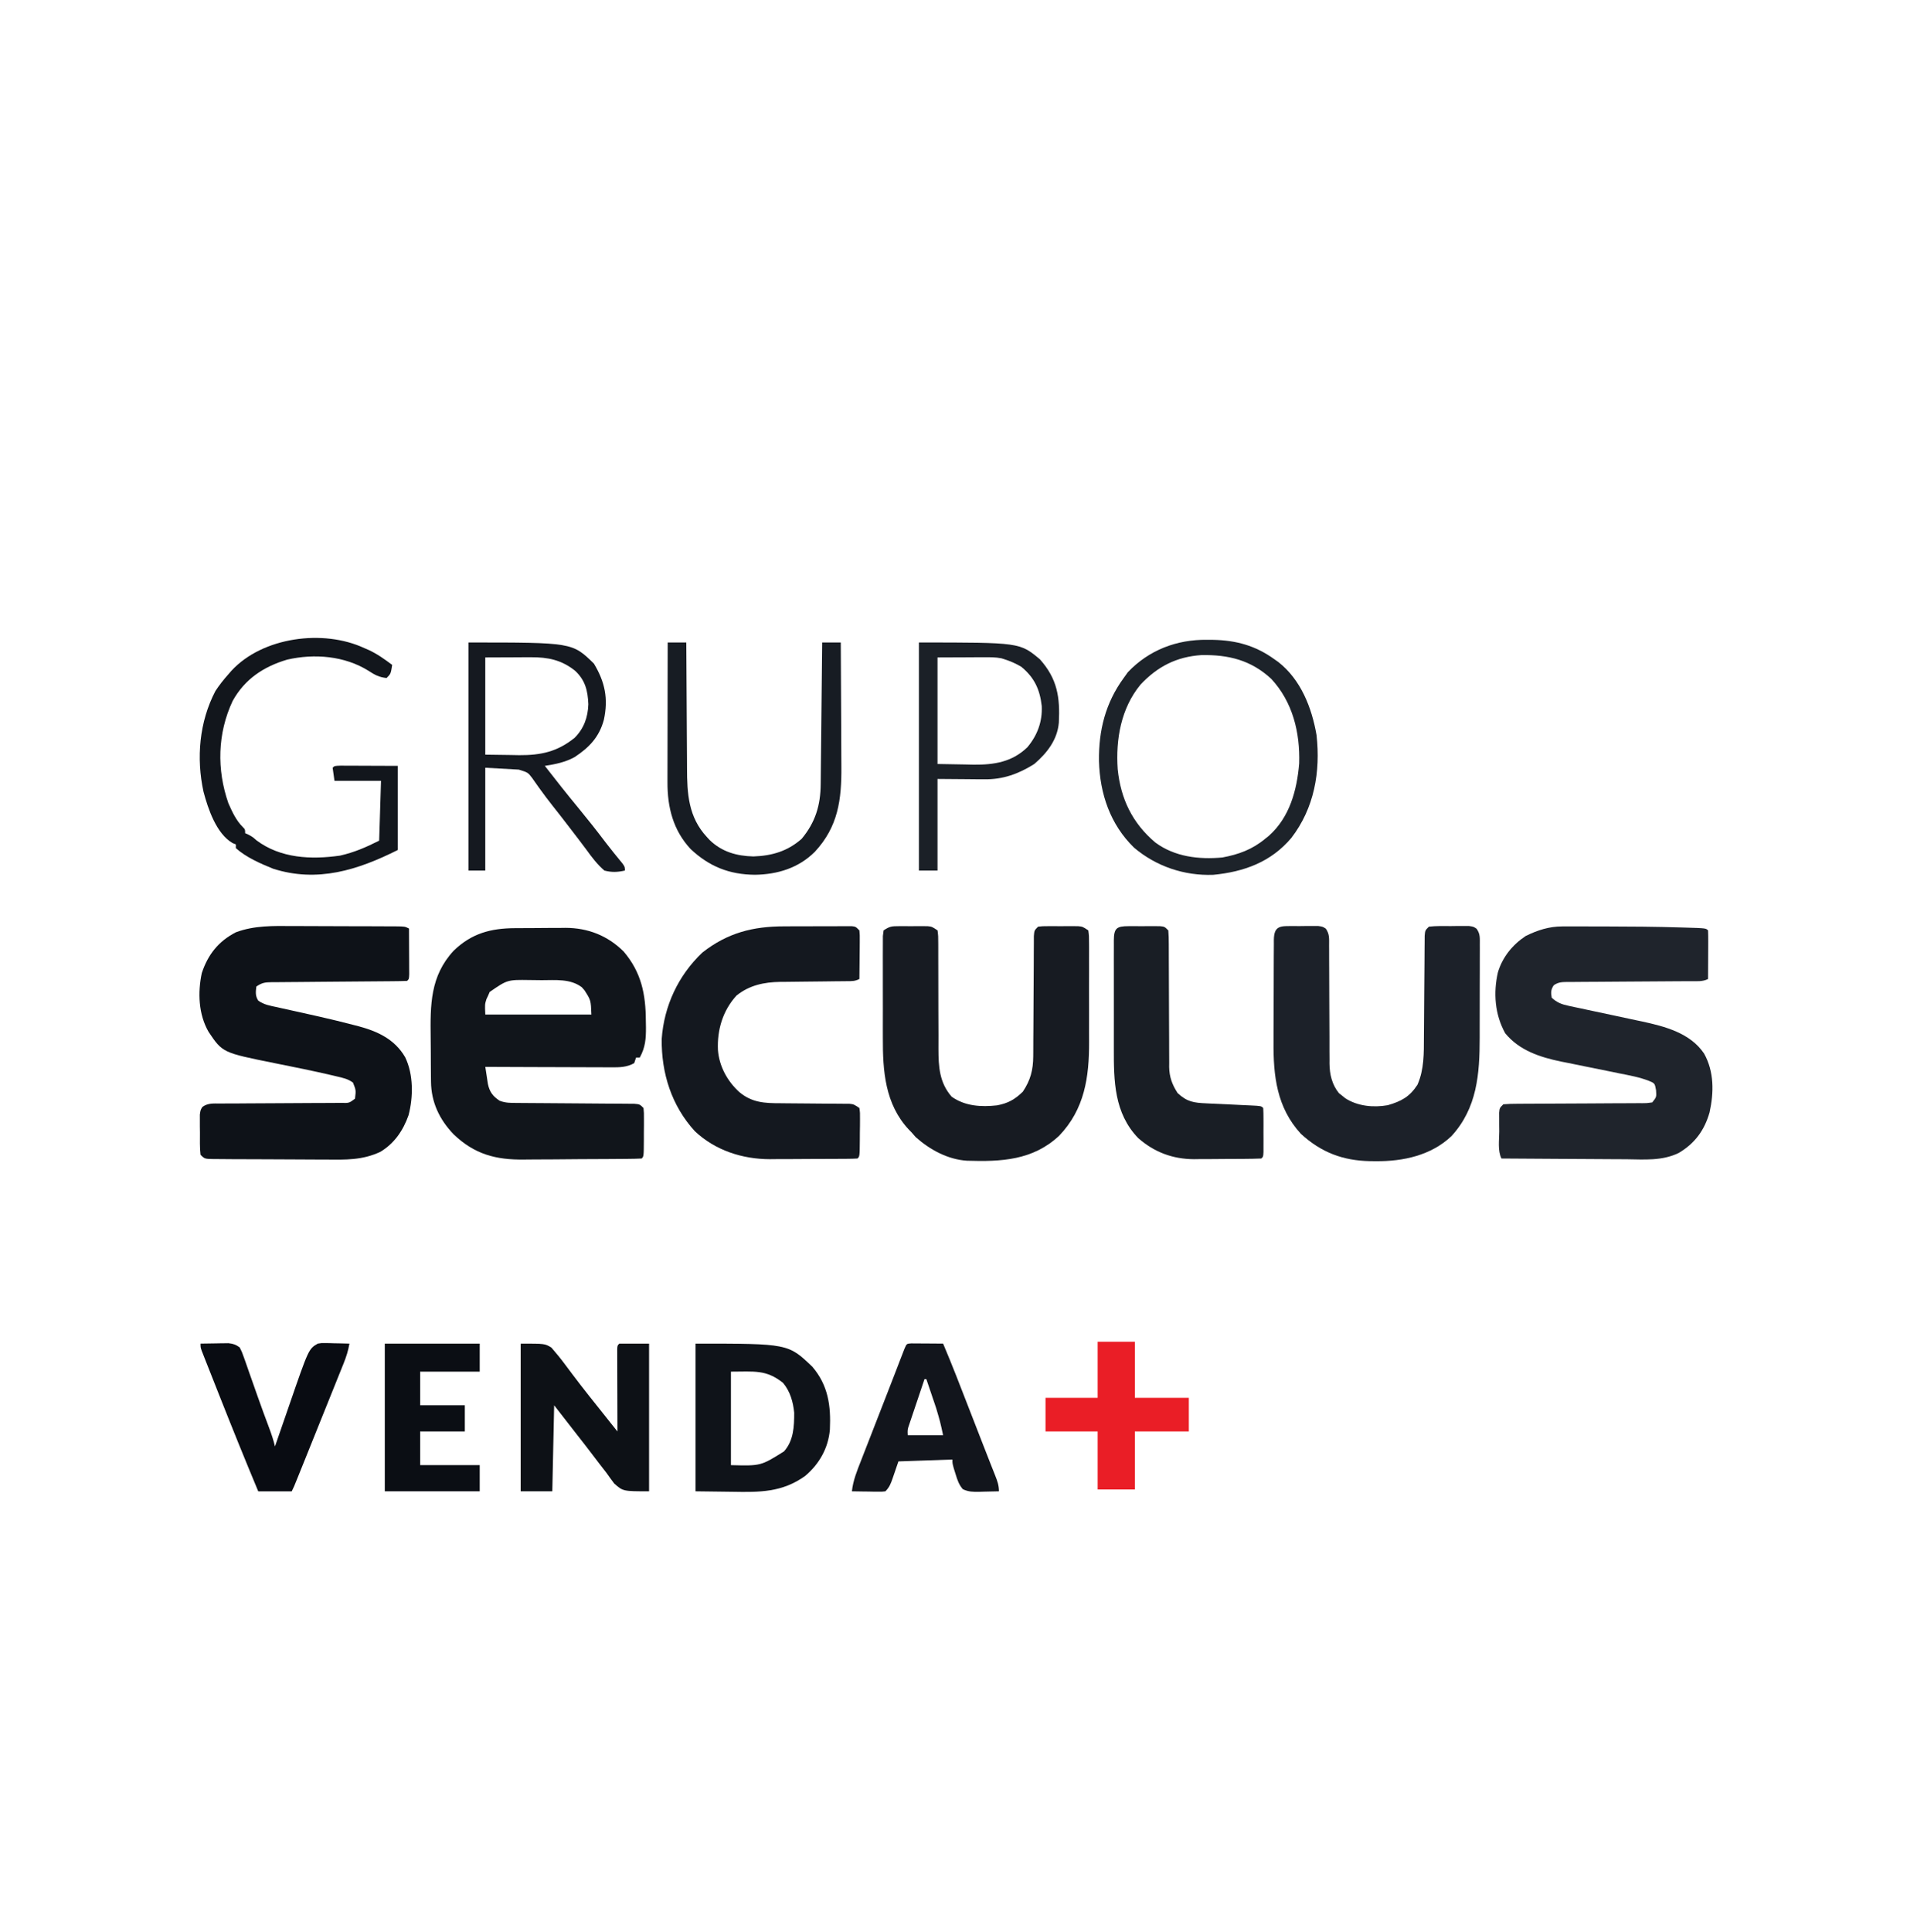
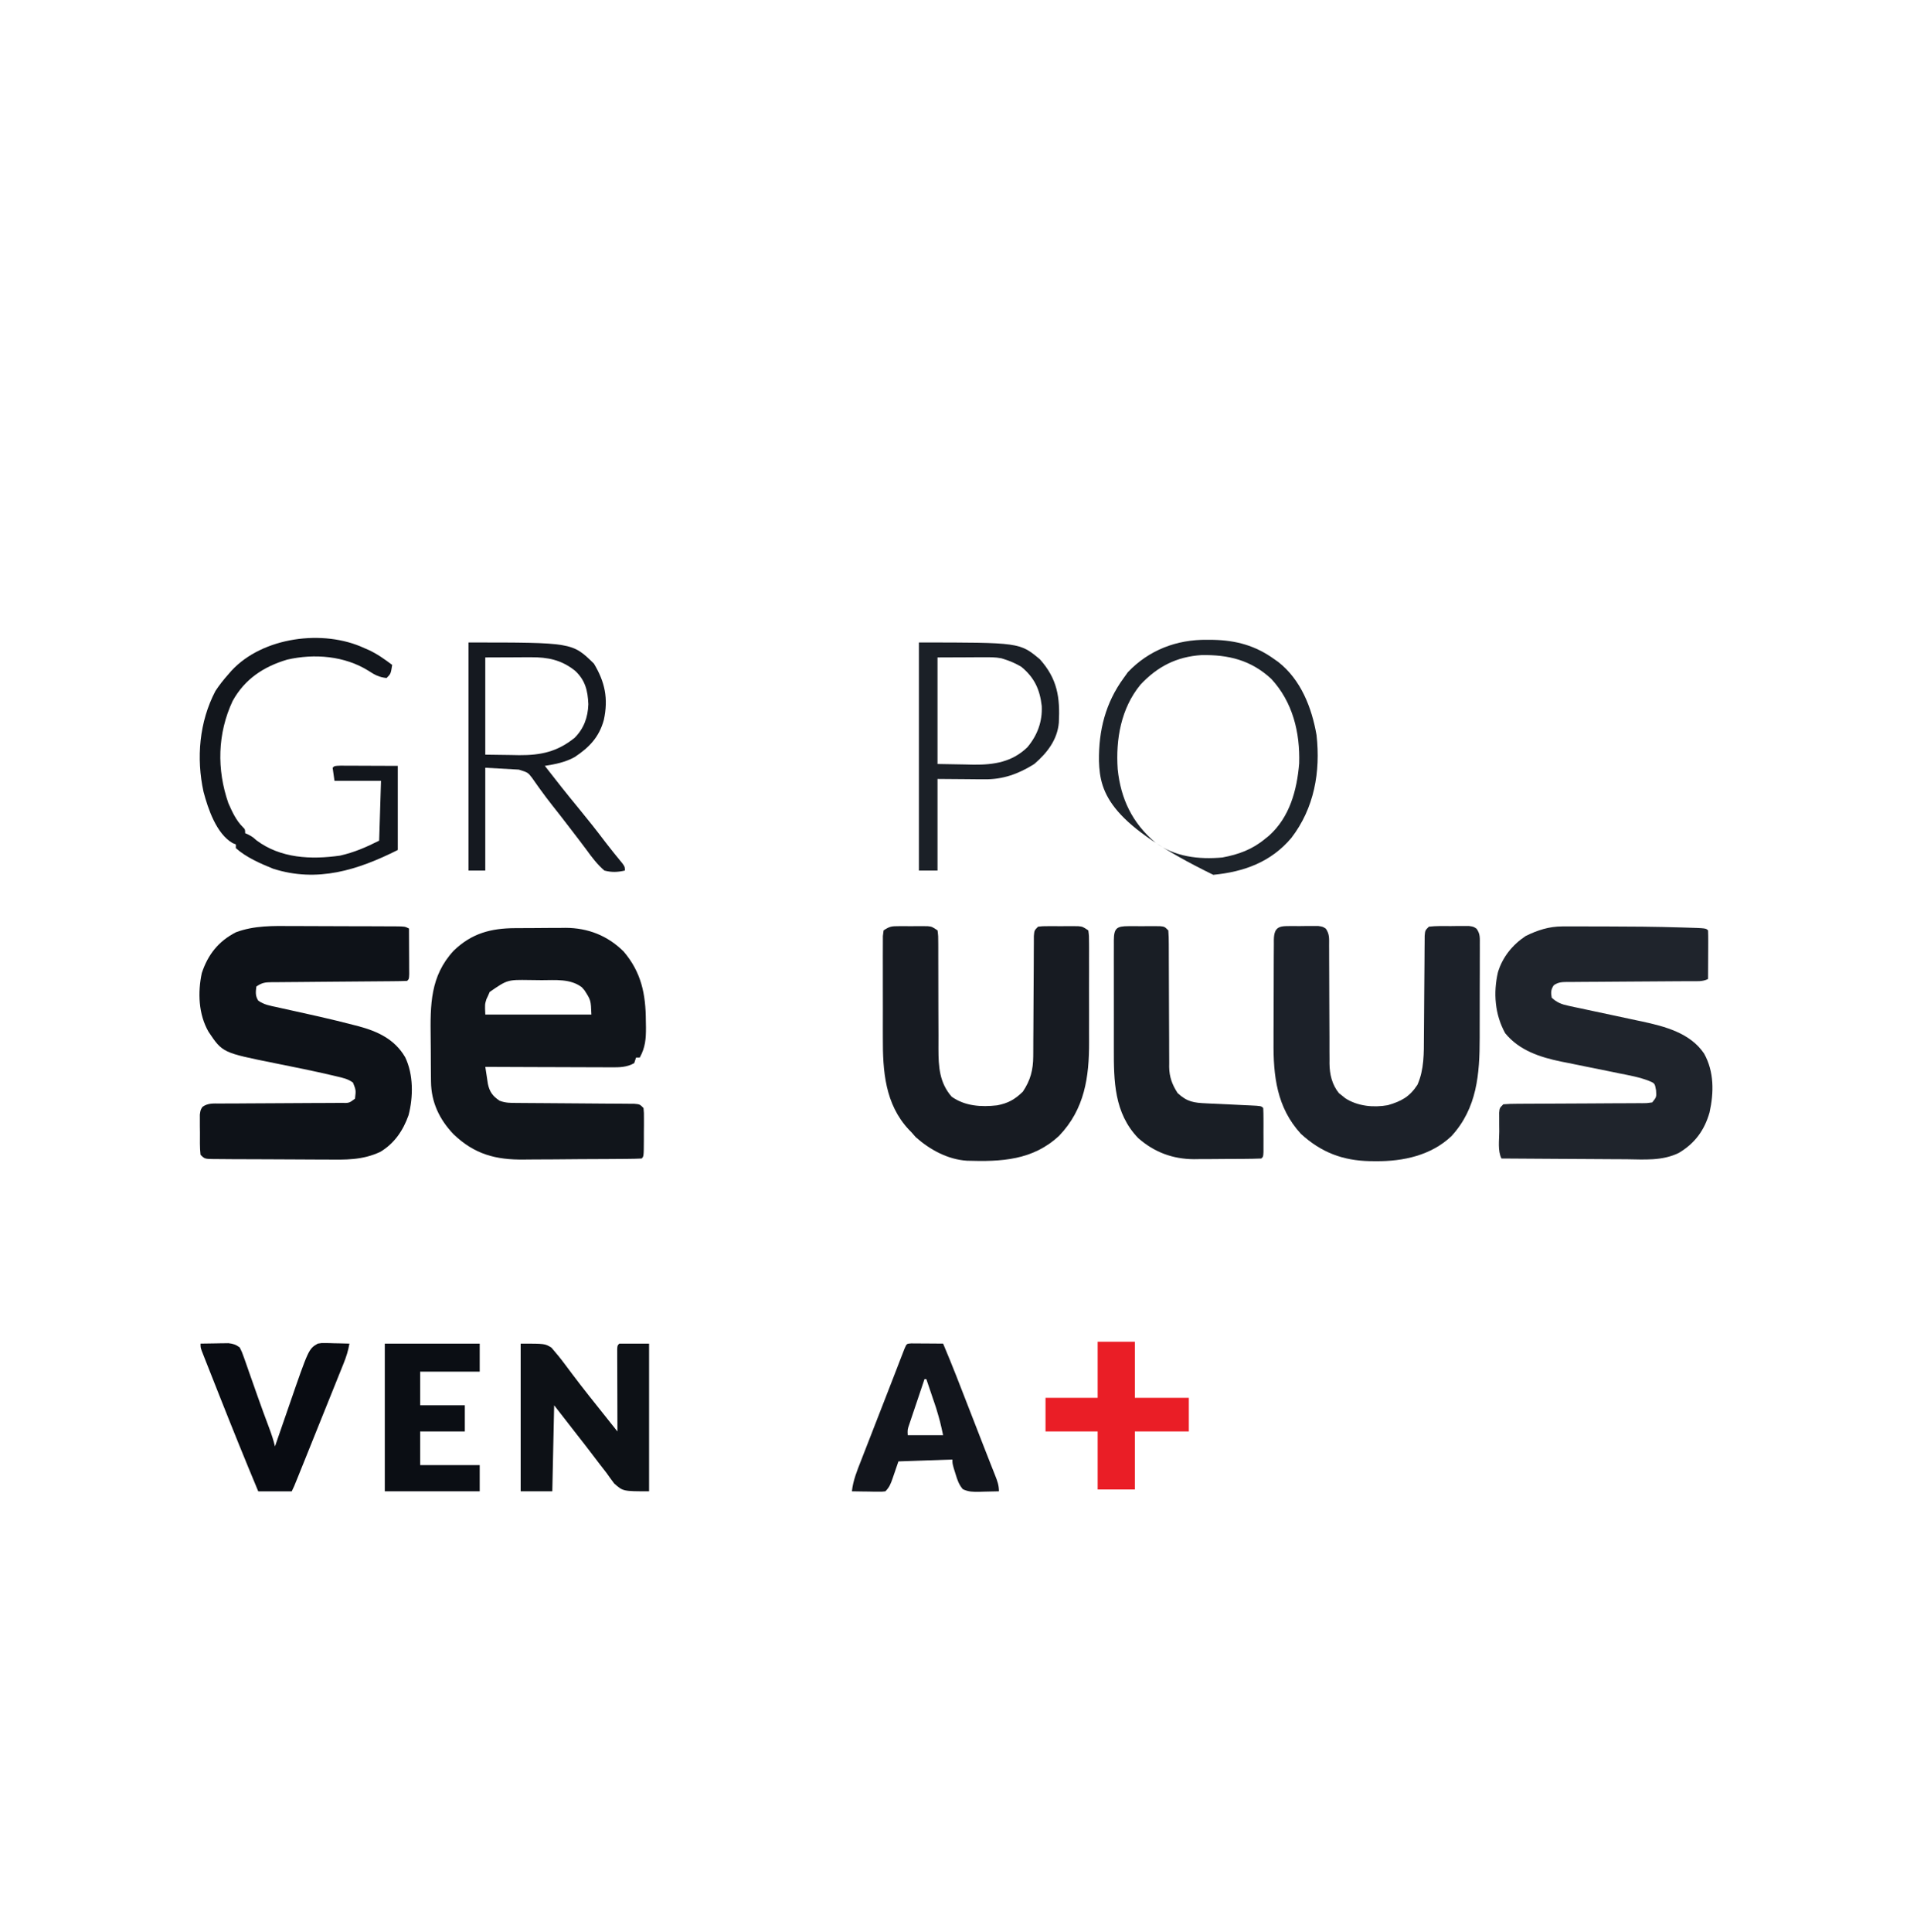
<svg xmlns="http://www.w3.org/2000/svg" width="132" height="133" viewBox="0 0 132 133" fill="none">
  <path d="M35.465 63.896C35.59 63.895 35.714 63.894 35.841 63.894C36.104 63.892 36.366 63.892 36.628 63.891C37.026 63.89 37.424 63.886 37.822 63.882C38.078 63.881 38.334 63.88 38.589 63.88C38.707 63.878 38.824 63.877 38.945 63.875C40.486 63.88 41.832 64.407 42.939 65.5C44.165 66.939 44.463 68.443 44.471 70.277C44.474 70.42 44.476 70.563 44.479 70.711C44.483 71.511 44.44 72.097 44.054 72.803C43.97 72.803 43.885 72.803 43.798 72.803C43.735 72.995 43.735 72.995 43.67 73.189C43.154 73.479 42.65 73.482 42.074 73.476C41.98 73.476 41.886 73.476 41.79 73.476C41.481 73.476 41.173 73.474 40.864 73.472C40.65 73.472 40.435 73.471 40.22 73.471C39.657 73.47 39.093 73.467 38.53 73.465C37.954 73.462 37.378 73.461 36.803 73.46C35.674 73.457 34.546 73.452 33.417 73.447C33.454 73.696 33.492 73.945 33.531 74.194C33.552 74.333 33.573 74.471 33.594 74.614C33.711 75.168 33.936 75.471 34.403 75.777C34.813 75.937 35.171 75.927 35.612 75.929C35.703 75.93 35.794 75.931 35.887 75.932C36.084 75.934 36.281 75.935 36.478 75.936C36.789 75.937 37.1 75.939 37.412 75.942C38.184 75.95 38.957 75.954 39.73 75.959C40.384 75.963 41.037 75.968 41.691 75.974C41.998 75.977 42.305 75.978 42.612 75.979C42.8 75.981 42.987 75.982 43.175 75.984C43.339 75.985 43.503 75.986 43.672 75.987C44.054 76.021 44.054 76.021 44.311 76.279C44.342 76.613 44.342 76.613 44.34 77.031C44.34 77.181 44.34 77.331 44.34 77.485C44.338 77.641 44.336 77.798 44.335 77.96C44.335 78.196 44.335 78.196 44.335 78.437C44.329 79.607 44.329 79.607 44.183 79.754C43.875 79.77 43.571 79.777 43.263 79.779C43.167 79.78 43.071 79.781 42.971 79.782C42.651 79.785 42.33 79.787 42.01 79.789C41.9 79.79 41.79 79.79 41.677 79.791C41.095 79.795 40.514 79.797 39.932 79.799C39.334 79.801 38.736 79.807 38.138 79.814C37.676 79.818 37.214 79.819 36.752 79.82C36.532 79.821 36.312 79.823 36.092 79.826C34.142 79.852 32.673 79.468 31.227 78.081C30.26 77.067 29.694 75.884 29.678 74.471C29.677 74.345 29.675 74.219 29.673 74.089C29.672 73.954 29.671 73.819 29.67 73.68C29.669 73.539 29.668 73.399 29.667 73.254C29.665 72.955 29.664 72.657 29.663 72.359C29.662 72.056 29.659 71.754 29.655 71.451C29.627 69.181 29.615 67.202 31.239 65.447C32.48 64.251 33.797 63.904 35.465 63.896ZM33.718 68.289C33.682 68.372 33.646 68.454 33.61 68.54C33.571 68.622 33.533 68.704 33.493 68.788C33.384 69.146 33.384 69.146 33.417 69.843C35.828 69.843 38.239 69.843 40.722 69.843C40.685 68.859 40.685 68.859 40.25 68.178C40.188 68.108 40.127 68.037 40.064 67.965C39.273 67.364 38.243 67.478 37.303 67.478C37.023 67.478 36.745 67.473 36.466 67.468C34.94 67.446 34.94 67.446 33.718 68.289Z" fill="#11151B" />
  <path d="M107.572 63.777C107.687 63.777 107.802 63.776 107.921 63.776C108.106 63.776 108.106 63.776 108.296 63.777C108.426 63.776 108.557 63.776 108.691 63.776C109.115 63.776 109.539 63.777 109.963 63.778C110.179 63.778 110.179 63.778 110.398 63.778C112.208 63.781 114.017 63.794 115.827 63.85C115.956 63.854 115.956 63.854 116.088 63.858C117.462 63.899 117.462 63.899 117.613 64.051C117.624 64.299 117.626 64.548 117.625 64.796C117.625 65.022 117.625 65.022 117.624 65.252C117.622 65.49 117.622 65.49 117.621 65.733C117.62 65.891 117.62 66.051 117.619 66.214C117.618 66.609 117.615 67.003 117.613 67.398C117.227 67.592 116.828 67.546 116.404 67.547C116.257 67.548 116.257 67.548 116.107 67.549C115.893 67.55 115.68 67.551 115.466 67.552C115.128 67.554 114.791 67.556 114.453 67.559C113.493 67.567 112.533 67.574 111.573 67.578C110.986 67.581 110.399 67.585 109.812 67.591C109.588 67.593 109.364 67.594 109.14 67.594C108.827 67.595 108.514 67.598 108.201 67.602C108.108 67.601 108.015 67.601 107.92 67.6C107.546 67.607 107.293 67.612 106.983 67.832C106.785 68.138 106.785 68.328 106.848 68.685C107.216 69.026 107.542 69.144 108.027 69.246C108.16 69.275 108.294 69.304 108.431 69.334C108.646 69.378 108.646 69.378 108.866 69.424C109.014 69.456 109.163 69.488 109.317 69.522C109.953 69.659 110.59 69.794 111.226 69.928C111.692 70.027 112.157 70.128 112.622 70.228C112.763 70.258 112.904 70.287 113.05 70.317C114.641 70.662 116.381 71.108 117.34 72.53C118.035 73.778 118.02 75.207 117.717 76.577C117.369 77.807 116.701 78.717 115.596 79.371C114.447 79.931 113.218 79.819 111.973 79.805C111.725 79.804 111.477 79.803 111.228 79.802C110.579 79.8 109.93 79.795 109.28 79.79C108.616 79.784 107.952 79.782 107.288 79.779C105.988 79.774 104.688 79.765 103.387 79.754C103.116 79.209 103.235 78.487 103.235 77.888C103.234 77.738 103.232 77.588 103.23 77.433C103.23 77.29 103.23 77.147 103.23 76.999C103.229 76.867 103.229 76.735 103.228 76.6C103.259 76.279 103.259 76.279 103.515 76.022C103.842 75.996 104.155 75.986 104.482 75.987C104.631 75.986 104.631 75.986 104.784 75.985C105 75.983 105.217 75.983 105.433 75.982C105.776 75.982 106.118 75.98 106.461 75.977C107.435 75.97 108.409 75.966 109.382 75.963C109.978 75.961 110.573 75.957 111.168 75.952C111.395 75.951 111.623 75.95 111.85 75.95C112.167 75.95 112.485 75.947 112.802 75.945C112.896 75.945 112.991 75.946 113.088 75.946C113.377 75.947 113.377 75.947 113.768 75.893C114.064 75.522 114.064 75.522 114.032 75.056C113.945 74.577 113.945 74.577 113.532 74.405C112.878 74.153 112.193 74.03 111.508 73.895C111.214 73.835 110.92 73.774 110.626 73.714C110.167 73.621 109.708 73.528 109.249 73.436C108.803 73.346 108.357 73.255 107.911 73.163C107.709 73.123 107.709 73.123 107.502 73.083C106.046 72.781 104.617 72.321 103.644 71.13C102.932 69.845 102.813 68.343 103.147 66.923C103.463 65.883 104.151 65.036 105.053 64.437C105.866 64.037 106.661 63.778 107.572 63.777Z" fill="#1F242C" />
  <path d="M20.137 63.751C20.361 63.752 20.585 63.752 20.81 63.752C21.276 63.752 21.742 63.754 22.209 63.757C22.807 63.761 23.406 63.762 24.004 63.763C24.465 63.763 24.927 63.765 25.388 63.766C25.609 63.767 25.83 63.767 26.05 63.768C26.358 63.769 26.665 63.771 26.971 63.773C27.108 63.773 27.108 63.773 27.248 63.773C27.876 63.779 27.876 63.779 28.162 63.922C28.166 64.499 28.168 65.075 28.17 65.652C28.171 65.816 28.172 65.981 28.173 66.151C28.174 66.307 28.174 66.463 28.174 66.625C28.175 66.769 28.176 66.914 28.177 67.064C28.162 67.397 28.162 67.397 28.034 67.526C27.724 67.541 27.418 67.547 27.108 67.548C27.011 67.549 26.914 67.55 26.814 67.551C26.603 67.553 26.392 67.554 26.181 67.556C25.847 67.558 25.513 67.561 25.179 67.564C24.23 67.573 23.28 67.581 22.33 67.587C21.75 67.591 21.17 67.597 20.59 67.603C20.368 67.605 20.147 67.607 19.925 67.608C19.616 67.609 19.306 67.612 18.997 67.616C18.905 67.616 18.813 67.616 18.718 67.616C18.25 67.623 18.054 67.644 17.653 67.912C17.605 68.289 17.571 68.558 17.783 68.885C18.175 69.171 18.617 69.24 19.083 69.339C19.187 69.363 19.292 69.386 19.4 69.411C19.736 69.486 20.072 69.56 20.408 69.634C20.845 69.731 21.282 69.828 21.718 69.926C21.826 69.951 21.935 69.975 22.046 70C22.824 70.177 23.598 70.366 24.37 70.567C24.47 70.593 24.57 70.619 24.672 70.645C26.009 71 27.179 71.546 27.897 72.779C28.474 73.964 28.46 75.522 28.13 76.778C27.76 77.826 27.156 78.712 26.199 79.29C24.958 79.879 23.776 79.841 22.434 79.826C22.192 79.825 21.951 79.825 21.71 79.825C21.207 79.824 20.704 79.821 20.202 79.817C19.557 79.811 18.912 79.809 18.267 79.808C17.77 79.808 17.273 79.806 16.776 79.803C16.538 79.802 16.3 79.801 16.062 79.801C15.731 79.8 15.4 79.797 15.069 79.793C14.921 79.793 14.921 79.793 14.771 79.793C14.094 79.783 14.094 79.783 13.808 79.496C13.75 78.987 13.767 78.473 13.768 77.96C13.766 77.817 13.764 77.674 13.762 77.527C13.762 77.39 13.762 77.253 13.762 77.112C13.761 76.923 13.761 76.923 13.761 76.731C13.808 76.407 13.808 76.407 13.944 76.197C14.321 75.93 14.705 75.967 15.15 75.97C15.296 75.968 15.296 75.968 15.444 75.967C15.766 75.964 16.087 75.964 16.408 75.964C16.631 75.963 16.854 75.961 17.077 75.959C17.664 75.955 18.251 75.952 18.838 75.95C19.778 75.947 20.719 75.942 21.659 75.934C21.988 75.932 22.317 75.932 22.646 75.931C22.847 75.93 23.047 75.929 23.248 75.927C23.34 75.928 23.432 75.928 23.527 75.928C24.044 75.937 24.044 75.937 24.445 75.635C24.514 75.052 24.514 75.052 24.305 74.528C23.952 74.268 23.608 74.203 23.183 74.102C23.093 74.081 23.004 74.059 22.912 74.037C21.585 73.725 20.247 73.458 18.912 73.19C15.324 72.468 15.324 72.468 14.361 71.034C13.668 69.835 13.609 68.327 13.896 66.986C14.323 65.705 15.044 64.798 16.243 64.18C17.515 63.707 18.803 63.741 20.137 63.751Z" fill="#0E1218" />
  <path d="M89.105 63.752C89.248 63.752 89.391 63.753 89.538 63.753C89.68 63.751 89.823 63.749 89.969 63.747C90.174 63.747 90.174 63.747 90.382 63.747C90.57 63.746 90.57 63.746 90.762 63.746C91.084 63.794 91.084 63.794 91.293 63.932C91.562 64.313 91.517 64.642 91.518 65.105C91.518 65.199 91.519 65.293 91.52 65.389C91.521 65.593 91.521 65.797 91.521 66.001C91.52 66.324 91.522 66.647 91.525 66.97C91.529 67.657 91.531 68.344 91.532 69.031C91.534 69.825 91.537 70.618 91.543 71.412C91.544 71.73 91.544 72.047 91.543 72.364C91.544 72.56 91.546 72.757 91.547 72.953C91.546 73.04 91.546 73.127 91.545 73.217C91.554 73.957 91.719 74.668 92.192 75.252C92.265 75.309 92.338 75.367 92.413 75.426C92.486 75.486 92.558 75.545 92.633 75.606C93.486 76.155 94.57 76.258 95.556 76.085C96.494 75.815 97.071 75.501 97.605 74.673C98.068 73.619 98.043 72.513 98.047 71.383C98.048 71.081 98.051 70.78 98.054 70.479C98.061 69.732 98.066 68.984 98.07 68.237C98.074 67.603 98.079 66.969 98.086 66.335C98.088 66.038 98.09 65.741 98.091 65.444C98.092 65.263 98.094 65.082 98.096 64.901C98.097 64.742 98.098 64.584 98.099 64.421C98.132 64.051 98.132 64.051 98.389 63.794C98.896 63.735 99.408 63.752 99.919 63.753C100.061 63.751 100.203 63.749 100.35 63.747C100.555 63.747 100.555 63.747 100.763 63.747C100.951 63.746 100.951 63.746 101.143 63.746C101.465 63.794 101.465 63.794 101.674 63.936C101.934 64.298 101.897 64.589 101.897 65.032C101.897 65.118 101.898 65.204 101.898 65.293C101.899 65.578 101.897 65.863 101.896 66.149C101.896 66.348 101.896 66.548 101.896 66.748C101.896 67.168 101.894 67.587 101.892 68.007C101.889 68.54 101.889 69.073 101.89 69.605C101.89 70.019 101.89 70.432 101.888 70.846C101.888 71.042 101.888 71.238 101.888 71.434C101.888 73.934 101.714 76.28 99.947 78.21C98.552 79.539 96.618 79.957 94.752 79.939C94.612 79.938 94.471 79.937 94.326 79.936C92.459 79.897 90.977 79.337 89.578 78.057C87.91 76.245 87.671 74.056 87.693 71.715C87.693 71.493 87.693 71.272 87.693 71.05C87.693 70.59 87.695 70.13 87.699 69.67C87.703 69.079 87.704 68.489 87.704 67.899C87.704 67.443 87.706 66.988 87.707 66.532C87.708 66.314 87.709 66.096 87.709 65.879C87.71 65.576 87.712 65.274 87.715 64.971C87.714 64.881 87.714 64.791 87.714 64.699C87.728 63.664 88.222 63.758 89.105 63.752Z" fill="#1C2129" />
  <path d="M61.895 63.759C62.025 63.759 62.155 63.759 62.289 63.758C62.425 63.759 62.56 63.76 62.7 63.761C62.836 63.76 62.971 63.759 63.111 63.758C63.306 63.759 63.306 63.759 63.505 63.759C63.684 63.76 63.684 63.76 63.866 63.76C64.174 63.794 64.174 63.794 64.558 64.051C64.606 64.445 64.606 64.445 64.606 64.958C64.606 65.051 64.607 65.144 64.607 65.241C64.608 65.444 64.608 65.647 64.607 65.85C64.606 66.173 64.607 66.496 64.609 66.818C64.614 67.736 64.615 68.653 64.614 69.571C64.614 70.132 64.617 70.693 64.621 71.254C64.622 71.57 64.62 71.886 64.619 72.203C64.622 73.44 64.684 74.528 65.528 75.499C66.456 76.154 67.563 76.217 68.657 76.095C69.411 75.952 69.883 75.689 70.43 75.153C70.957 74.366 71.142 73.659 71.146 72.706C71.147 72.612 71.147 72.518 71.148 72.421C71.151 72.114 71.151 71.808 71.151 71.501C71.152 71.287 71.154 71.073 71.156 70.858C71.161 70.297 71.163 69.735 71.165 69.174C71.168 68.272 71.174 67.371 71.181 66.47C71.183 66.155 71.183 65.84 71.184 65.525C71.185 65.334 71.186 65.142 71.188 64.95C71.188 64.782 71.189 64.614 71.189 64.441C71.222 64.051 71.222 64.051 71.479 63.794C71.784 63.76 71.784 63.76 72.163 63.759C72.368 63.759 72.368 63.759 72.576 63.758C72.719 63.759 72.862 63.76 73.009 63.761C73.151 63.76 73.293 63.759 73.44 63.758C73.576 63.759 73.713 63.759 73.853 63.759C74.041 63.76 74.041 63.76 74.233 63.76C74.555 63.794 74.555 63.794 74.939 64.051C74.988 64.435 74.988 64.435 74.989 64.936C74.99 65.027 74.99 65.118 74.991 65.212C74.993 65.514 74.991 65.817 74.99 66.12C74.99 66.331 74.991 66.543 74.991 66.754C74.992 67.199 74.991 67.644 74.989 68.089C74.987 68.654 74.988 69.218 74.991 69.783C74.992 70.221 74.992 70.659 74.99 71.097C74.99 71.305 74.991 71.513 74.992 71.72C75 74.155 74.687 76.35 72.933 78.185C71.119 79.883 68.941 79.981 66.581 79.906C65.262 79.821 64.031 79.153 63.053 78.282C62.957 78.173 62.862 78.064 62.764 77.952C62.704 77.891 62.644 77.829 62.582 77.766C60.932 76.002 60.781 73.713 60.791 71.426C60.79 71.213 60.79 70.999 60.79 70.786C60.789 70.344 60.79 69.901 60.792 69.458C60.794 68.89 60.793 68.323 60.79 67.755C60.789 67.316 60.789 66.878 60.79 66.44C60.791 66.23 60.79 66.02 60.789 65.811C60.788 65.52 60.79 65.229 60.792 64.938C60.792 64.772 60.793 64.607 60.793 64.436C60.817 64.246 60.817 64.246 60.842 64.051C61.266 63.767 61.401 63.761 61.895 63.759Z" fill="#171B22" />
-   <path d="M53.992 63.772C54.132 63.771 54.273 63.771 54.417 63.77C54.713 63.77 55.008 63.769 55.303 63.769C55.756 63.769 56.21 63.767 56.663 63.764C56.95 63.764 57.237 63.764 57.524 63.764C57.66 63.763 57.796 63.762 57.937 63.761C58.062 63.761 58.187 63.761 58.316 63.762C58.427 63.762 58.538 63.762 58.651 63.761C58.92 63.793 58.92 63.793 59.176 64.051C59.205 64.387 59.205 64.387 59.201 64.808C59.2 64.958 59.199 65.108 59.198 65.263C59.195 65.499 59.195 65.499 59.192 65.74C59.191 65.898 59.19 66.057 59.188 66.22C59.185 66.612 59.181 67.005 59.176 67.397C58.869 67.551 58.675 67.544 58.332 67.546C58.21 67.547 58.088 67.549 57.963 67.55C57.83 67.551 57.698 67.552 57.561 67.553C57.281 67.557 57.001 67.56 56.721 67.564C56.279 67.569 55.838 67.574 55.396 67.578C54.97 67.581 54.543 67.587 54.117 67.593C53.987 67.594 53.856 67.594 53.721 67.595C52.611 67.614 51.59 67.824 50.708 68.542C49.766 69.578 49.374 70.902 49.436 72.288C49.524 73.407 50.078 74.423 50.902 75.176C51.777 75.914 52.664 75.949 53.759 75.949C53.902 75.951 54.045 75.953 54.192 75.954C54.647 75.96 55.101 75.962 55.556 75.965C56.012 75.968 56.468 75.971 56.924 75.977C57.208 75.98 57.491 75.982 57.774 75.982C57.902 75.984 58.03 75.985 58.162 75.986C58.275 75.987 58.387 75.987 58.503 75.988C58.791 76.021 58.791 76.021 59.176 76.278C59.222 76.613 59.222 76.613 59.218 77.031C59.217 77.181 59.217 77.33 59.216 77.484C59.213 77.641 59.211 77.798 59.208 77.96C59.207 78.117 59.207 78.275 59.206 78.437C59.196 79.605 59.196 79.605 59.048 79.754C58.827 79.768 58.606 79.773 58.385 79.775C58.172 79.776 58.172 79.776 57.956 79.778C57.724 79.779 57.724 79.779 57.487 79.78C57.328 79.781 57.17 79.781 57.006 79.782C56.669 79.783 56.332 79.784 55.995 79.785C55.482 79.786 54.97 79.79 54.457 79.794C54.129 79.795 53.802 79.796 53.474 79.796C53.322 79.798 53.17 79.799 53.013 79.801C51.113 79.796 49.259 79.201 47.85 77.879C46.243 76.125 45.537 73.888 45.563 71.524C45.726 69.241 46.705 67.148 48.365 65.575C50.094 64.218 51.838 63.774 53.992 63.772Z" fill="#14181F" />
  <path d="M77.704 63.759C77.846 63.759 77.989 63.759 78.136 63.758C78.285 63.759 78.435 63.76 78.589 63.761C78.738 63.76 78.888 63.759 79.042 63.758C79.184 63.759 79.327 63.759 79.474 63.759C79.605 63.76 79.736 63.76 79.872 63.76C80.191 63.794 80.191 63.794 80.447 64.051C80.472 64.371 80.482 64.677 80.48 64.997C80.48 65.095 80.481 65.192 80.481 65.293C80.482 65.505 80.482 65.718 80.482 65.93C80.482 66.266 80.484 66.603 80.486 66.94C80.492 67.897 80.495 68.854 80.496 69.811C80.496 70.397 80.5 70.982 80.504 71.567C80.505 71.79 80.506 72.013 80.505 72.235C80.504 72.548 80.506 72.86 80.509 73.173C80.508 73.264 80.507 73.355 80.506 73.449C80.517 74.144 80.714 74.674 81.088 75.249C81.739 75.857 82.207 75.919 83.071 75.957C83.232 75.965 83.232 75.965 83.396 75.973C83.857 75.995 84.318 76.016 84.779 76.037C85.114 76.053 85.45 76.069 85.786 76.086C85.944 76.093 85.944 76.093 86.104 76.1C86.84 76.136 86.84 76.136 86.983 76.279C86.996 76.525 87 76.772 87 77.019C87 77.169 87 77.319 87.001 77.473C87 77.631 87 77.789 86.999 77.952C86.999 78.11 87 78.268 87.001 78.431C87 78.581 87 78.731 87 78.885C87 79.024 87 79.163 87 79.306C86.983 79.625 86.983 79.625 86.855 79.754C86.454 79.77 86.055 79.778 85.654 79.78C85.471 79.781 85.471 79.781 85.284 79.782C85.025 79.784 84.766 79.784 84.506 79.785C84.113 79.786 83.72 79.79 83.327 79.794C83.075 79.795 82.822 79.796 82.57 79.796C82.454 79.798 82.338 79.799 82.218 79.801C80.754 79.796 79.468 79.318 78.367 78.342C76.716 76.625 76.691 74.417 76.696 72.18C76.696 71.946 76.696 71.712 76.696 71.478C76.695 70.989 76.696 70.501 76.697 70.013C76.698 69.387 76.698 68.76 76.696 68.134C76.695 67.651 76.695 67.169 76.696 66.687C76.696 66.456 76.696 66.225 76.695 65.993C76.695 65.672 76.696 65.35 76.697 65.029C76.697 64.933 76.696 64.837 76.696 64.739C76.703 63.897 76.889 63.761 77.704 63.759Z" fill="#191E25" />
  <path d="M35.852 92.497C37.518 92.497 37.518 92.497 37.969 92.771C38.288 93.142 38.596 93.511 38.887 93.905C38.999 94.054 39.111 94.203 39.222 94.352C39.279 94.428 39.336 94.504 39.395 94.583C40.172 95.618 40.985 96.627 41.792 97.638C41.862 97.726 41.932 97.814 42.004 97.905C42.175 98.119 42.345 98.333 42.516 98.546C42.516 98.472 42.515 98.399 42.515 98.323C42.512 97.556 42.51 96.79 42.509 96.024C42.508 95.737 42.507 95.451 42.506 95.165C42.505 94.754 42.504 94.344 42.503 93.933C42.503 93.805 42.502 93.676 42.501 93.543C42.501 93.424 42.501 93.306 42.501 93.184C42.501 93.079 42.501 92.974 42.5 92.866C42.516 92.626 42.516 92.626 42.644 92.497C43.321 92.497 43.997 92.497 44.694 92.497C44.694 95.852 44.694 99.208 44.694 102.665C42.9 102.665 42.9 102.665 42.291 102.126C42.105 101.881 41.924 101.631 41.747 101.378C41.593 101.179 41.438 100.979 41.283 100.781C41.12 100.571 40.96 100.359 40.8 100.147C40.451 99.684 40.094 99.228 39.736 98.772C39.208 98.098 38.683 97.421 38.158 96.744C38.116 98.698 38.074 100.652 38.03 102.665C37.311 102.665 36.592 102.665 35.852 102.665C35.852 99.31 35.852 95.954 35.852 92.497Z" fill="#0D1116" />
-   <path d="M47.895 92.497C54.269 92.497 54.269 92.497 55.934 94.088C57.032 95.371 57.22 96.782 57.144 98.415C57.034 99.695 56.414 100.782 55.447 101.603C53.862 102.745 52.308 102.731 50.434 102.697C49.596 102.687 48.758 102.676 47.895 102.665C47.895 99.31 47.895 95.954 47.895 92.497ZM50.33 94.427C50.33 96.551 50.33 98.675 50.33 100.863C52.388 100.918 52.388 100.918 53.986 99.917C54.646 99.174 54.687 98.216 54.687 97.259C54.614 96.515 54.407 95.778 53.918 95.2C52.753 94.27 51.935 94.427 50.33 94.427Z" fill="#0F1319" />
-   <path d="M83.11 44.044C83.245 44.045 83.38 44.046 83.519 44.047C85.114 44.08 86.446 44.44 87.756 45.387C87.888 45.48 87.888 45.48 88.022 45.574C89.571 46.788 90.326 48.71 90.653 50.601C90.936 53.137 90.498 55.634 88.92 57.684C87.52 59.348 85.654 60.02 83.544 60.225C81.549 60.299 79.614 59.647 78.088 58.355C76.447 56.758 75.736 54.647 75.673 52.396C75.646 50.282 76.121 48.387 77.375 46.674C77.47 46.541 77.566 46.409 77.664 46.272C79.122 44.741 81.032 44.023 83.11 44.044ZM78.533 47.13C77.19 48.761 76.82 50.889 76.962 52.953C77.171 55.001 77.974 56.666 79.554 58.001C80.894 58.988 82.549 59.179 84.168 59.031C85.287 58.824 86.236 58.476 87.115 57.744C87.203 57.673 87.291 57.602 87.382 57.529C88.806 56.251 89.302 54.409 89.458 52.56C89.523 50.423 89.016 48.335 87.54 46.739C86.138 45.438 84.586 45.066 82.73 45.098C81.02 45.21 79.704 45.882 78.533 47.13Z" fill="#1D232A" />
+   <path d="M83.11 44.044C83.245 44.045 83.38 44.046 83.519 44.047C85.114 44.08 86.446 44.44 87.756 45.387C87.888 45.48 87.888 45.48 88.022 45.574C89.571 46.788 90.326 48.71 90.653 50.601C90.936 53.137 90.498 55.634 88.92 57.684C87.52 59.348 85.654 60.02 83.544 60.225C76.447 56.758 75.736 54.647 75.673 52.396C75.646 50.282 76.121 48.387 77.375 46.674C77.47 46.541 77.566 46.409 77.664 46.272C79.122 44.741 81.032 44.023 83.11 44.044ZM78.533 47.13C77.19 48.761 76.82 50.889 76.962 52.953C77.171 55.001 77.974 56.666 79.554 58.001C80.894 58.988 82.549 59.179 84.168 59.031C85.287 58.824 86.236 58.476 87.115 57.744C87.203 57.673 87.291 57.602 87.382 57.529C88.806 56.251 89.302 54.409 89.458 52.56C89.523 50.423 89.016 48.335 87.54 46.739C86.138 45.438 84.586 45.066 82.73 45.098C81.02 45.21 79.704 45.882 78.533 47.13Z" fill="#1D232A" />
  <path d="M62.743 92.482C62.895 92.483 62.895 92.483 63.05 92.484C63.214 92.485 63.214 92.485 63.382 92.486C63.497 92.487 63.612 92.488 63.73 92.489C63.846 92.489 63.962 92.49 64.081 92.49C64.367 92.492 64.653 92.494 64.94 92.497C65.566 93.969 66.139 95.462 66.718 96.954C66.819 97.212 66.919 97.471 67.02 97.729C67.216 98.234 67.412 98.738 67.608 99.242C67.79 99.713 67.975 100.183 68.16 100.653C68.203 100.76 68.245 100.867 68.288 100.977C68.367 101.177 68.445 101.376 68.525 101.575C68.675 101.958 68.785 102.249 68.785 102.665C68.432 102.676 68.08 102.683 67.727 102.689C67.628 102.693 67.528 102.696 67.425 102.699C66.998 102.705 66.688 102.704 66.297 102.519C66.026 102.2 65.927 101.899 65.805 101.499C65.762 101.362 65.719 101.225 65.675 101.084C65.581 100.735 65.581 100.735 65.581 100.477C64.354 100.52 63.128 100.562 61.864 100.606C61.664 101.187 61.664 101.187 61.465 101.769C61.337 102.137 61.245 102.386 60.967 102.665C60.726 102.694 60.726 102.694 60.437 102.69C60.334 102.69 60.231 102.689 60.124 102.688C60.017 102.686 59.909 102.684 59.798 102.681C59.689 102.68 59.58 102.679 59.468 102.678C59.199 102.675 58.929 102.67 58.66 102.665C58.742 101.908 59.017 101.245 59.293 100.542C59.344 100.41 59.395 100.278 59.448 100.142C59.612 99.72 59.777 99.298 59.942 98.876C60.049 98.601 60.156 98.326 60.263 98.05C60.475 97.503 60.689 96.956 60.902 96.409C61.121 95.848 61.339 95.286 61.556 94.725C61.609 94.587 61.662 94.45 61.717 94.309C61.819 94.047 61.92 93.784 62.02 93.522C62.088 93.348 62.088 93.348 62.157 93.17C62.196 93.068 62.236 92.965 62.277 92.86C62.43 92.501 62.43 92.501 62.743 92.482ZM63.658 94.942C63.493 95.43 63.329 95.918 63.166 96.406C63.11 96.572 63.054 96.738 62.998 96.904C62.917 97.142 62.837 97.381 62.757 97.62C62.709 97.763 62.66 97.907 62.611 98.055C62.487 98.416 62.487 98.416 62.505 98.804C63.308 98.804 64.112 98.804 64.94 98.804C64.734 97.856 64.734 97.856 64.462 96.941C64.423 96.823 64.383 96.704 64.342 96.583C64.302 96.463 64.261 96.344 64.219 96.222C64.177 96.098 64.136 95.974 64.093 95.847C63.991 95.545 63.889 95.244 63.786 94.942C63.744 94.942 63.702 94.942 63.658 94.942Z" fill="#12151C" />
  <path d="M32.262 44.229C39.407 44.229 39.407 44.229 40.896 45.685C41.66 46.954 41.895 48.096 41.58 49.558C41.258 50.739 40.58 51.453 39.565 52.122C38.918 52.478 38.24 52.611 37.516 52.724C38.274 53.704 39.042 54.673 39.831 55.628C40.475 56.409 41.101 57.2 41.711 58.008C42.08 58.489 42.462 58.959 42.848 59.427C43.027 59.675 43.027 59.675 43.027 59.932C42.524 60.046 42.118 60.062 41.617 59.932C41.126 59.507 40.757 59.02 40.378 58.494C40.217 58.272 40.052 58.055 39.884 57.839C39.671 57.565 39.46 57.29 39.251 57.013C38.852 56.487 38.444 55.969 38.035 55.451C37.747 55.084 37.464 54.715 37.193 54.336C37.142 54.265 37.091 54.194 37.039 54.121C36.901 53.928 36.764 53.733 36.628 53.539C36.348 53.178 36.348 53.178 35.722 52.982C34.961 52.939 34.2 52.897 33.415 52.853C33.415 55.189 33.415 57.525 33.415 59.932C33.035 59.932 32.654 59.932 32.262 59.932C32.262 54.75 32.262 49.568 32.262 44.229ZM33.415 45.259C33.415 47.468 33.415 49.676 33.415 51.952C34.295 51.964 34.295 51.964 35.193 51.976C35.376 51.98 35.558 51.983 35.746 51.987C37.252 51.996 38.381 51.75 39.567 50.793C40.207 50.151 40.481 49.384 40.512 48.485C40.474 47.545 40.301 46.828 39.599 46.176C38.661 45.429 37.739 45.241 36.556 45.246C36.309 45.247 36.309 45.247 36.057 45.247C35.744 45.249 35.744 45.249 35.426 45.251C34.762 45.253 34.099 45.256 33.415 45.259Z" fill="#151920" />
  <path d="M25.083 44.615C25.228 44.678 25.228 44.678 25.377 44.741C25.971 45.016 26.483 45.38 27.005 45.773C26.909 46.385 26.909 46.385 26.621 46.675C26.119 46.632 25.787 46.45 25.371 46.176C23.728 45.151 21.643 44.98 19.772 45.411C18.152 45.892 16.853 46.749 16.02 48.255C14.969 50.495 14.919 52.979 15.727 55.298C15.989 55.884 16.253 56.472 16.712 56.929C16.881 57.1 16.881 57.1 16.881 57.358C16.988 57.406 16.988 57.406 17.097 57.454C17.393 57.615 17.393 57.615 17.658 57.849C19.327 59.097 21.423 59.184 23.417 58.902C24.402 58.677 25.198 58.33 26.108 57.873C26.15 56.513 26.193 55.154 26.236 53.754C25.179 53.754 24.122 53.754 23.032 53.754C22.969 53.308 22.969 53.308 22.904 52.853C23.032 52.724 23.032 52.724 23.447 52.709C23.631 52.709 23.814 52.71 23.998 52.712C24.126 52.712 24.126 52.712 24.257 52.712C24.578 52.713 24.898 52.714 25.219 52.716C25.935 52.719 26.652 52.721 27.39 52.724C27.39 54.636 27.39 56.547 27.39 58.516C24.647 59.893 21.855 60.782 18.803 59.803C17.929 59.449 16.947 59.021 16.24 58.388C16.24 58.303 16.24 58.218 16.24 58.13C16.165 58.1 16.089 58.07 16.012 58.039C14.896 57.387 14.326 55.688 14.012 54.501C13.508 52.182 13.723 49.691 14.83 47.575C15.101 47.16 15.398 46.787 15.727 46.417C15.832 46.296 15.832 46.296 15.939 46.173C18.087 43.849 22.264 43.301 25.083 44.615Z" fill="#12161C" />
-   <path d="M45.976 44.229C46.398 44.229 46.821 44.229 47.257 44.229C47.258 44.361 47.258 44.493 47.259 44.629C47.263 45.879 47.271 47.128 47.281 48.378C47.286 49.02 47.29 49.663 47.292 50.305C47.294 50.926 47.298 51.547 47.304 52.168C47.306 52.404 47.307 52.639 47.307 52.875C47.309 54.647 47.405 56.25 48.667 57.615C48.733 57.687 48.798 57.758 48.866 57.831C49.71 58.647 50.727 58.93 51.879 58.959C53.15 58.916 54.235 58.602 55.203 57.744C56.147 56.608 56.5 55.438 56.511 53.975C56.512 53.87 56.513 53.764 56.515 53.656C56.519 53.308 56.522 52.961 56.525 52.613C56.528 52.371 56.53 52.13 56.533 51.889C56.54 51.254 56.547 50.619 56.553 49.985C56.559 49.337 56.566 48.689 56.573 48.041C56.587 46.77 56.6 45.5 56.613 44.229C57.036 44.229 57.459 44.229 57.894 44.229C57.903 45.593 57.91 46.957 57.914 48.321C57.916 48.955 57.919 49.588 57.923 50.222C57.927 50.834 57.93 51.447 57.931 52.059C57.931 52.292 57.933 52.524 57.935 52.757C57.955 55.049 57.716 56.91 56.103 58.645C54.982 59.758 53.545 60.198 51.983 60.222C50.216 60.206 48.836 59.655 47.556 58.451C46.351 57.158 45.953 55.575 45.961 53.844C45.961 53.74 45.961 53.635 45.961 53.528C45.961 53.185 45.962 52.843 45.963 52.5C45.963 52.261 45.964 52.023 45.964 51.785C45.964 51.159 45.965 50.533 45.967 49.907C45.968 49.268 45.969 48.628 45.969 47.989C45.971 46.736 45.973 45.482 45.976 44.229Z" fill="#171C23" />
  <path d="M13.809 92.497C14.161 92.49 14.513 92.485 14.866 92.481C14.966 92.479 15.065 92.477 15.168 92.475C15.264 92.474 15.361 92.473 15.461 92.472C15.549 92.471 15.638 92.469 15.729 92.468C16.055 92.505 16.232 92.561 16.5 92.755C16.673 93.099 16.673 93.099 16.827 93.538C16.855 93.617 16.883 93.696 16.912 93.777C17.003 94.034 17.092 94.291 17.181 94.549C17.243 94.725 17.305 94.901 17.368 95.077C17.492 95.427 17.615 95.777 17.738 96.128C17.998 96.87 18.273 97.606 18.548 98.343C18.699 98.751 18.835 99.153 18.935 99.576C19.011 99.355 19.011 99.355 19.089 99.128C19.281 98.573 19.474 98.017 19.666 97.462C19.749 97.222 19.832 96.983 19.914 96.744C21.254 92.859 21.254 92.859 21.883 92.497C22.141 92.453 22.141 92.453 22.409 92.459C22.554 92.461 22.554 92.461 22.702 92.463C22.802 92.466 22.901 92.47 23.004 92.473C23.105 92.475 23.207 92.477 23.312 92.478C23.562 92.483 23.811 92.49 24.061 92.497C23.979 92.98 23.843 93.405 23.661 93.858C23.574 94.075 23.574 94.075 23.485 94.296C23.421 94.455 23.357 94.615 23.292 94.774C23.225 94.94 23.159 95.106 23.092 95.273C22.944 95.642 22.795 96.01 22.647 96.379C22.418 96.945 22.191 97.511 21.963 98.077C21.715 98.695 21.466 99.313 21.218 99.93C21.169 100.052 21.12 100.173 21.07 100.298C20.93 100.644 20.791 100.99 20.651 101.336C20.609 101.441 20.567 101.546 20.524 101.653C20.231 102.379 20.231 102.379 20.088 102.666C19.327 102.666 18.566 102.666 17.782 102.666C16.863 100.47 15.972 98.263 15.097 96.05C14.986 95.767 14.874 95.484 14.762 95.202C14.603 94.802 14.445 94.401 14.287 94C14.239 93.878 14.19 93.756 14.14 93.63C14.097 93.519 14.053 93.407 14.008 93.292C13.95 93.145 13.95 93.145 13.891 92.995C13.809 92.755 13.809 92.755 13.809 92.497Z" fill="#090C12" />
  <path d="M26.496 92.497C28.653 92.497 30.81 92.497 33.032 92.497C33.032 93.134 33.032 93.771 33.032 94.427C31.679 94.427 30.325 94.427 28.931 94.427C28.931 95.192 28.931 95.957 28.931 96.744C29.946 96.744 30.961 96.744 32.007 96.744C32.007 97.339 32.007 97.934 32.007 98.546C30.992 98.546 29.977 98.546 28.931 98.546C28.931 99.311 28.931 100.076 28.931 100.863C30.284 100.863 31.638 100.863 33.032 100.863C33.032 101.458 33.032 102.053 33.032 102.665C30.875 102.665 28.718 102.665 26.496 102.665C26.496 99.31 26.496 95.954 26.496 92.497Z" fill="#0B0E14" />
  <path d="M75.581 92.368C76.426 92.368 77.272 92.368 78.144 92.368C78.144 93.642 78.144 94.917 78.144 96.23C79.37 96.23 80.597 96.23 81.86 96.23C81.86 96.994 81.86 97.759 81.86 98.546C80.634 98.546 79.407 98.546 78.144 98.546C78.144 99.863 78.144 101.18 78.144 102.537C77.298 102.537 76.452 102.537 75.581 102.537C75.581 101.22 75.581 99.903 75.581 98.546C74.396 98.546 73.212 98.546 71.992 98.546C71.992 97.782 71.992 97.017 71.992 96.23C73.176 96.23 74.361 96.23 75.581 96.23C75.581 94.955 75.581 93.681 75.581 92.368Z" fill="#EA1E26" />
  <path d="M63.273 44.229C70.215 44.229 70.215 44.229 71.604 45.387C72.81 46.735 72.998 48.01 72.909 49.753C72.805 50.939 72.096 51.838 71.219 52.595C70.139 53.277 69.053 53.67 67.772 53.65C67.648 53.65 67.648 53.65 67.522 53.65C67.219 53.648 66.916 53.645 66.614 53.641C65.934 53.636 65.255 53.631 64.555 53.625C64.555 55.706 64.555 57.788 64.555 59.932C64.132 59.932 63.709 59.932 63.273 59.932C63.273 54.75 63.273 49.568 63.273 44.229ZM64.555 45.259C64.555 47.68 64.555 50.101 64.555 52.595C65.181 52.606 65.808 52.617 66.453 52.628C66.648 52.632 66.843 52.637 67.043 52.642C68.454 52.653 69.688 52.462 70.742 51.443C71.432 50.62 71.781 49.681 71.732 48.605C71.602 47.458 71.22 46.639 70.322 45.902C69.95 45.681 69.581 45.518 69.169 45.387C69.098 45.365 69.028 45.342 68.955 45.319C68.537 45.235 68.135 45.245 67.709 45.246C67.544 45.246 67.378 45.247 67.208 45.247C66.999 45.248 66.789 45.249 66.573 45.251C65.907 45.253 65.241 45.256 64.555 45.259Z" fill="#1B2027" />
</svg>